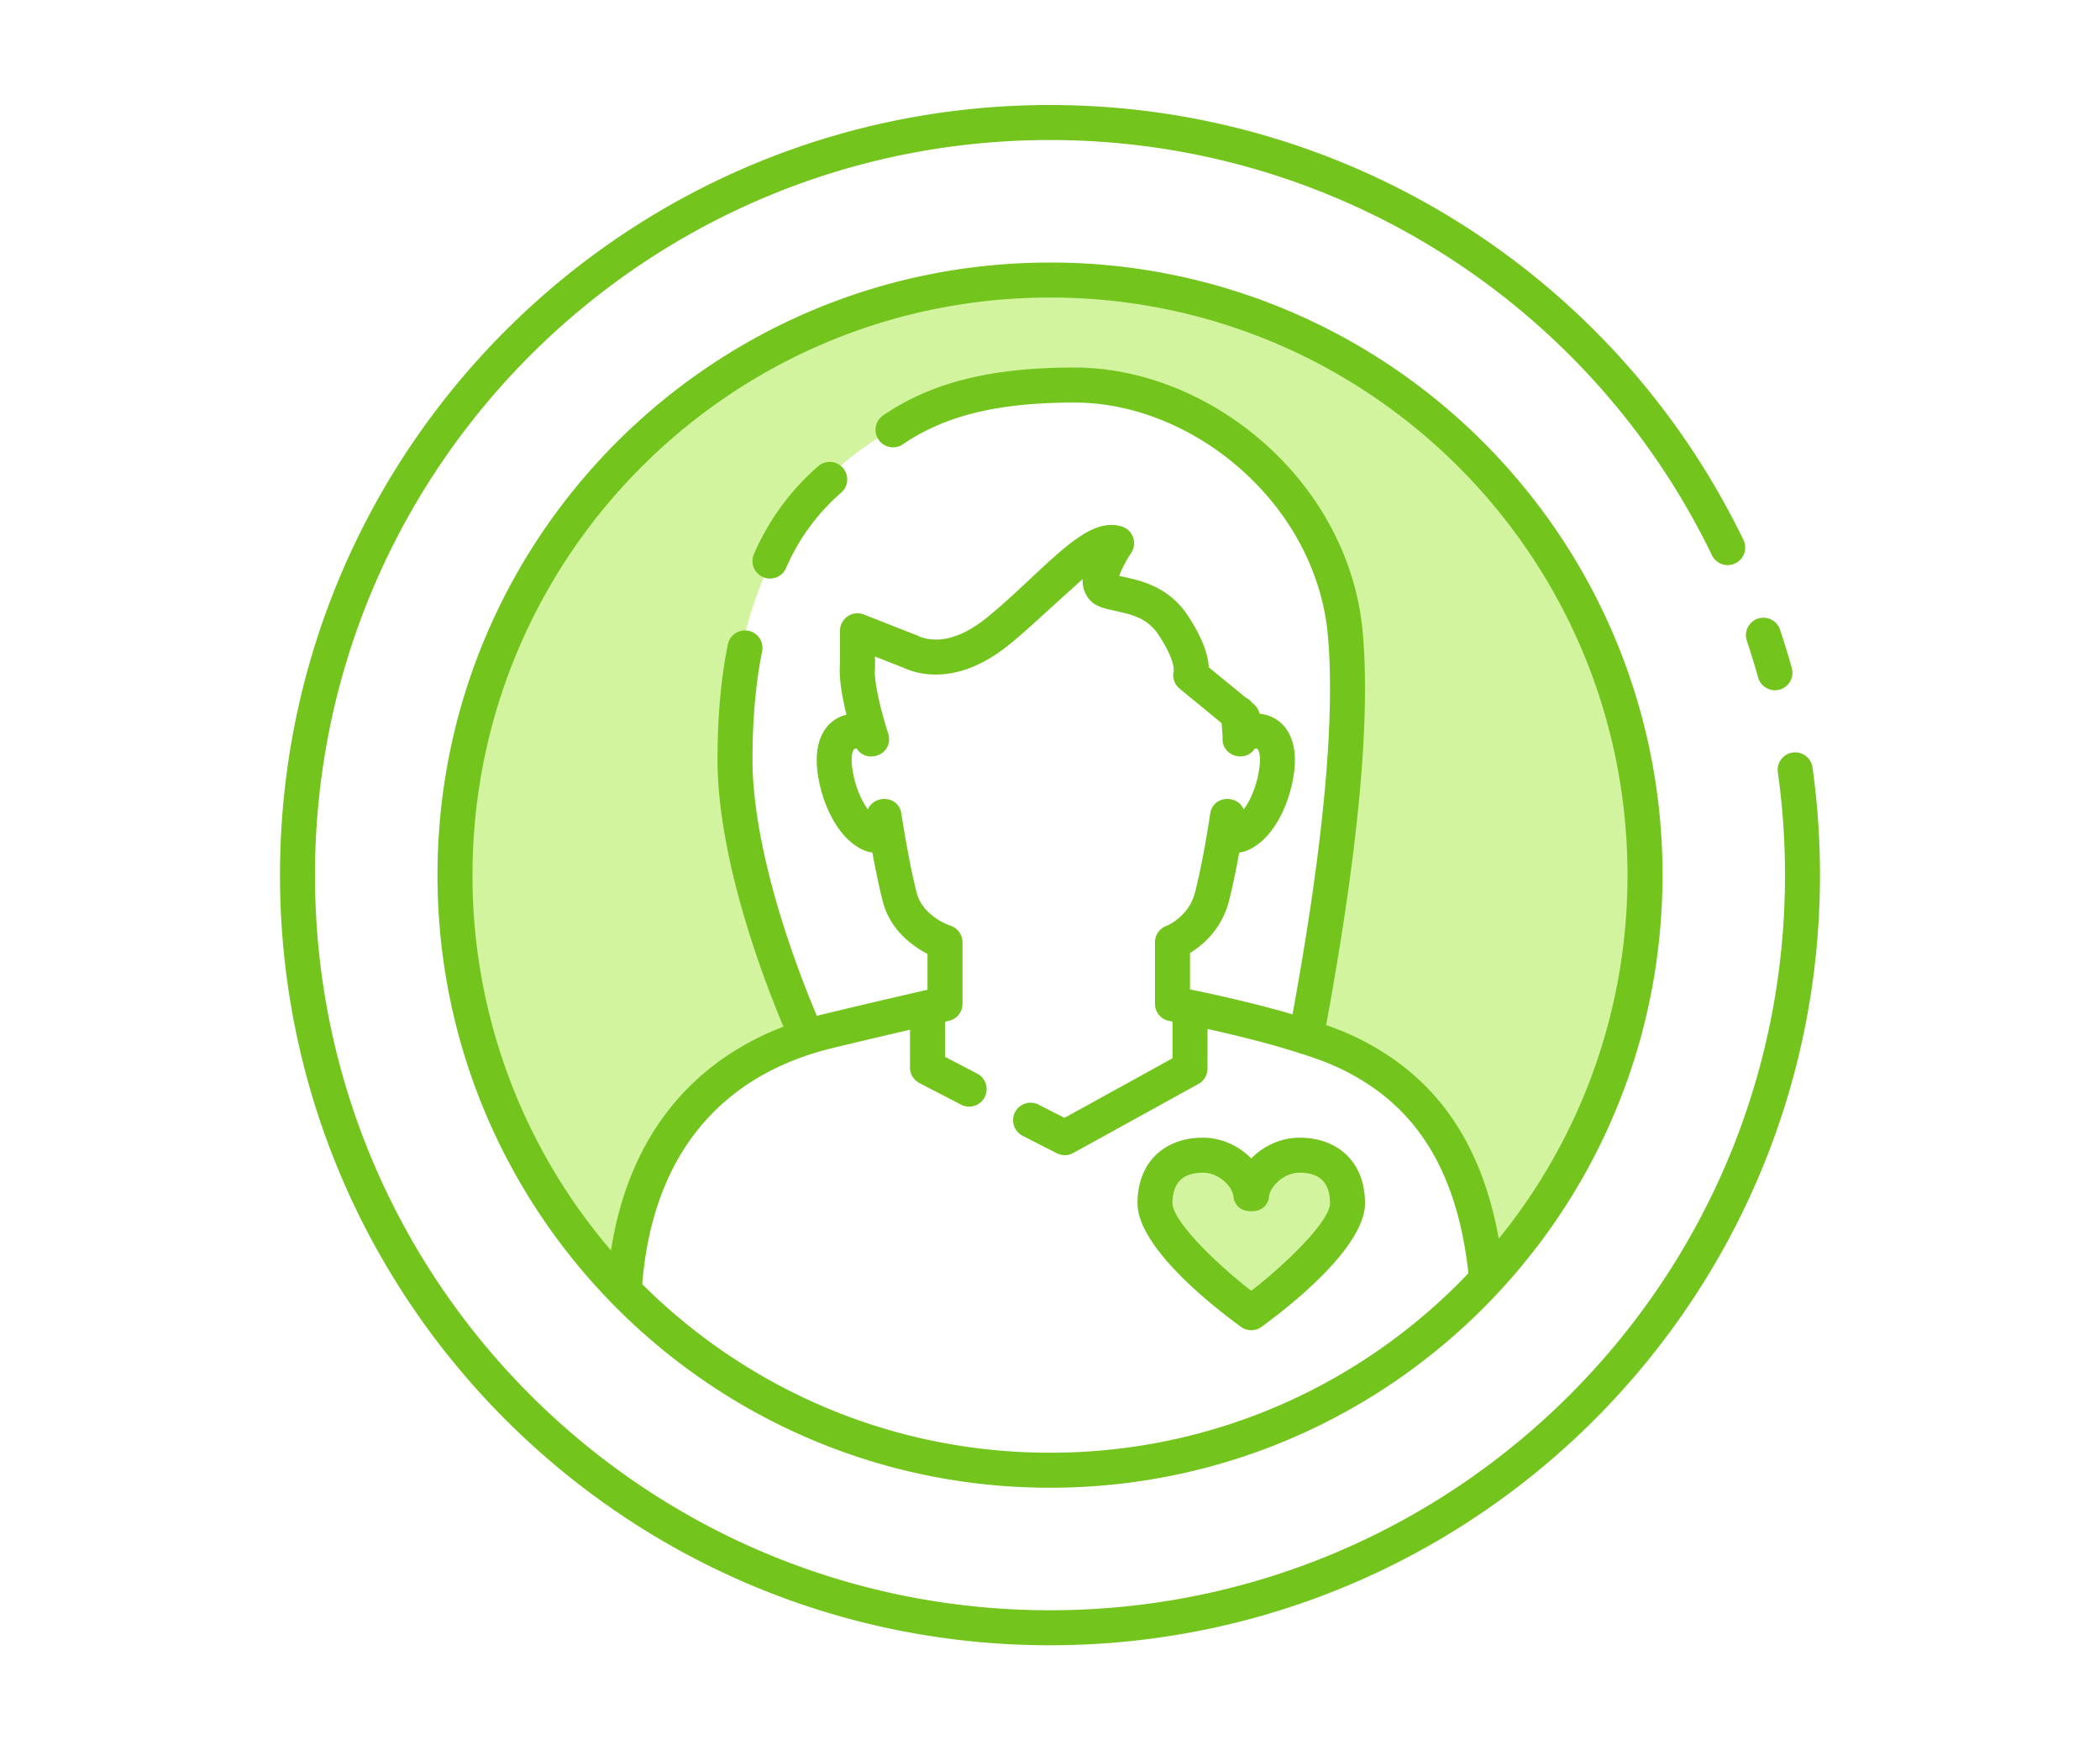
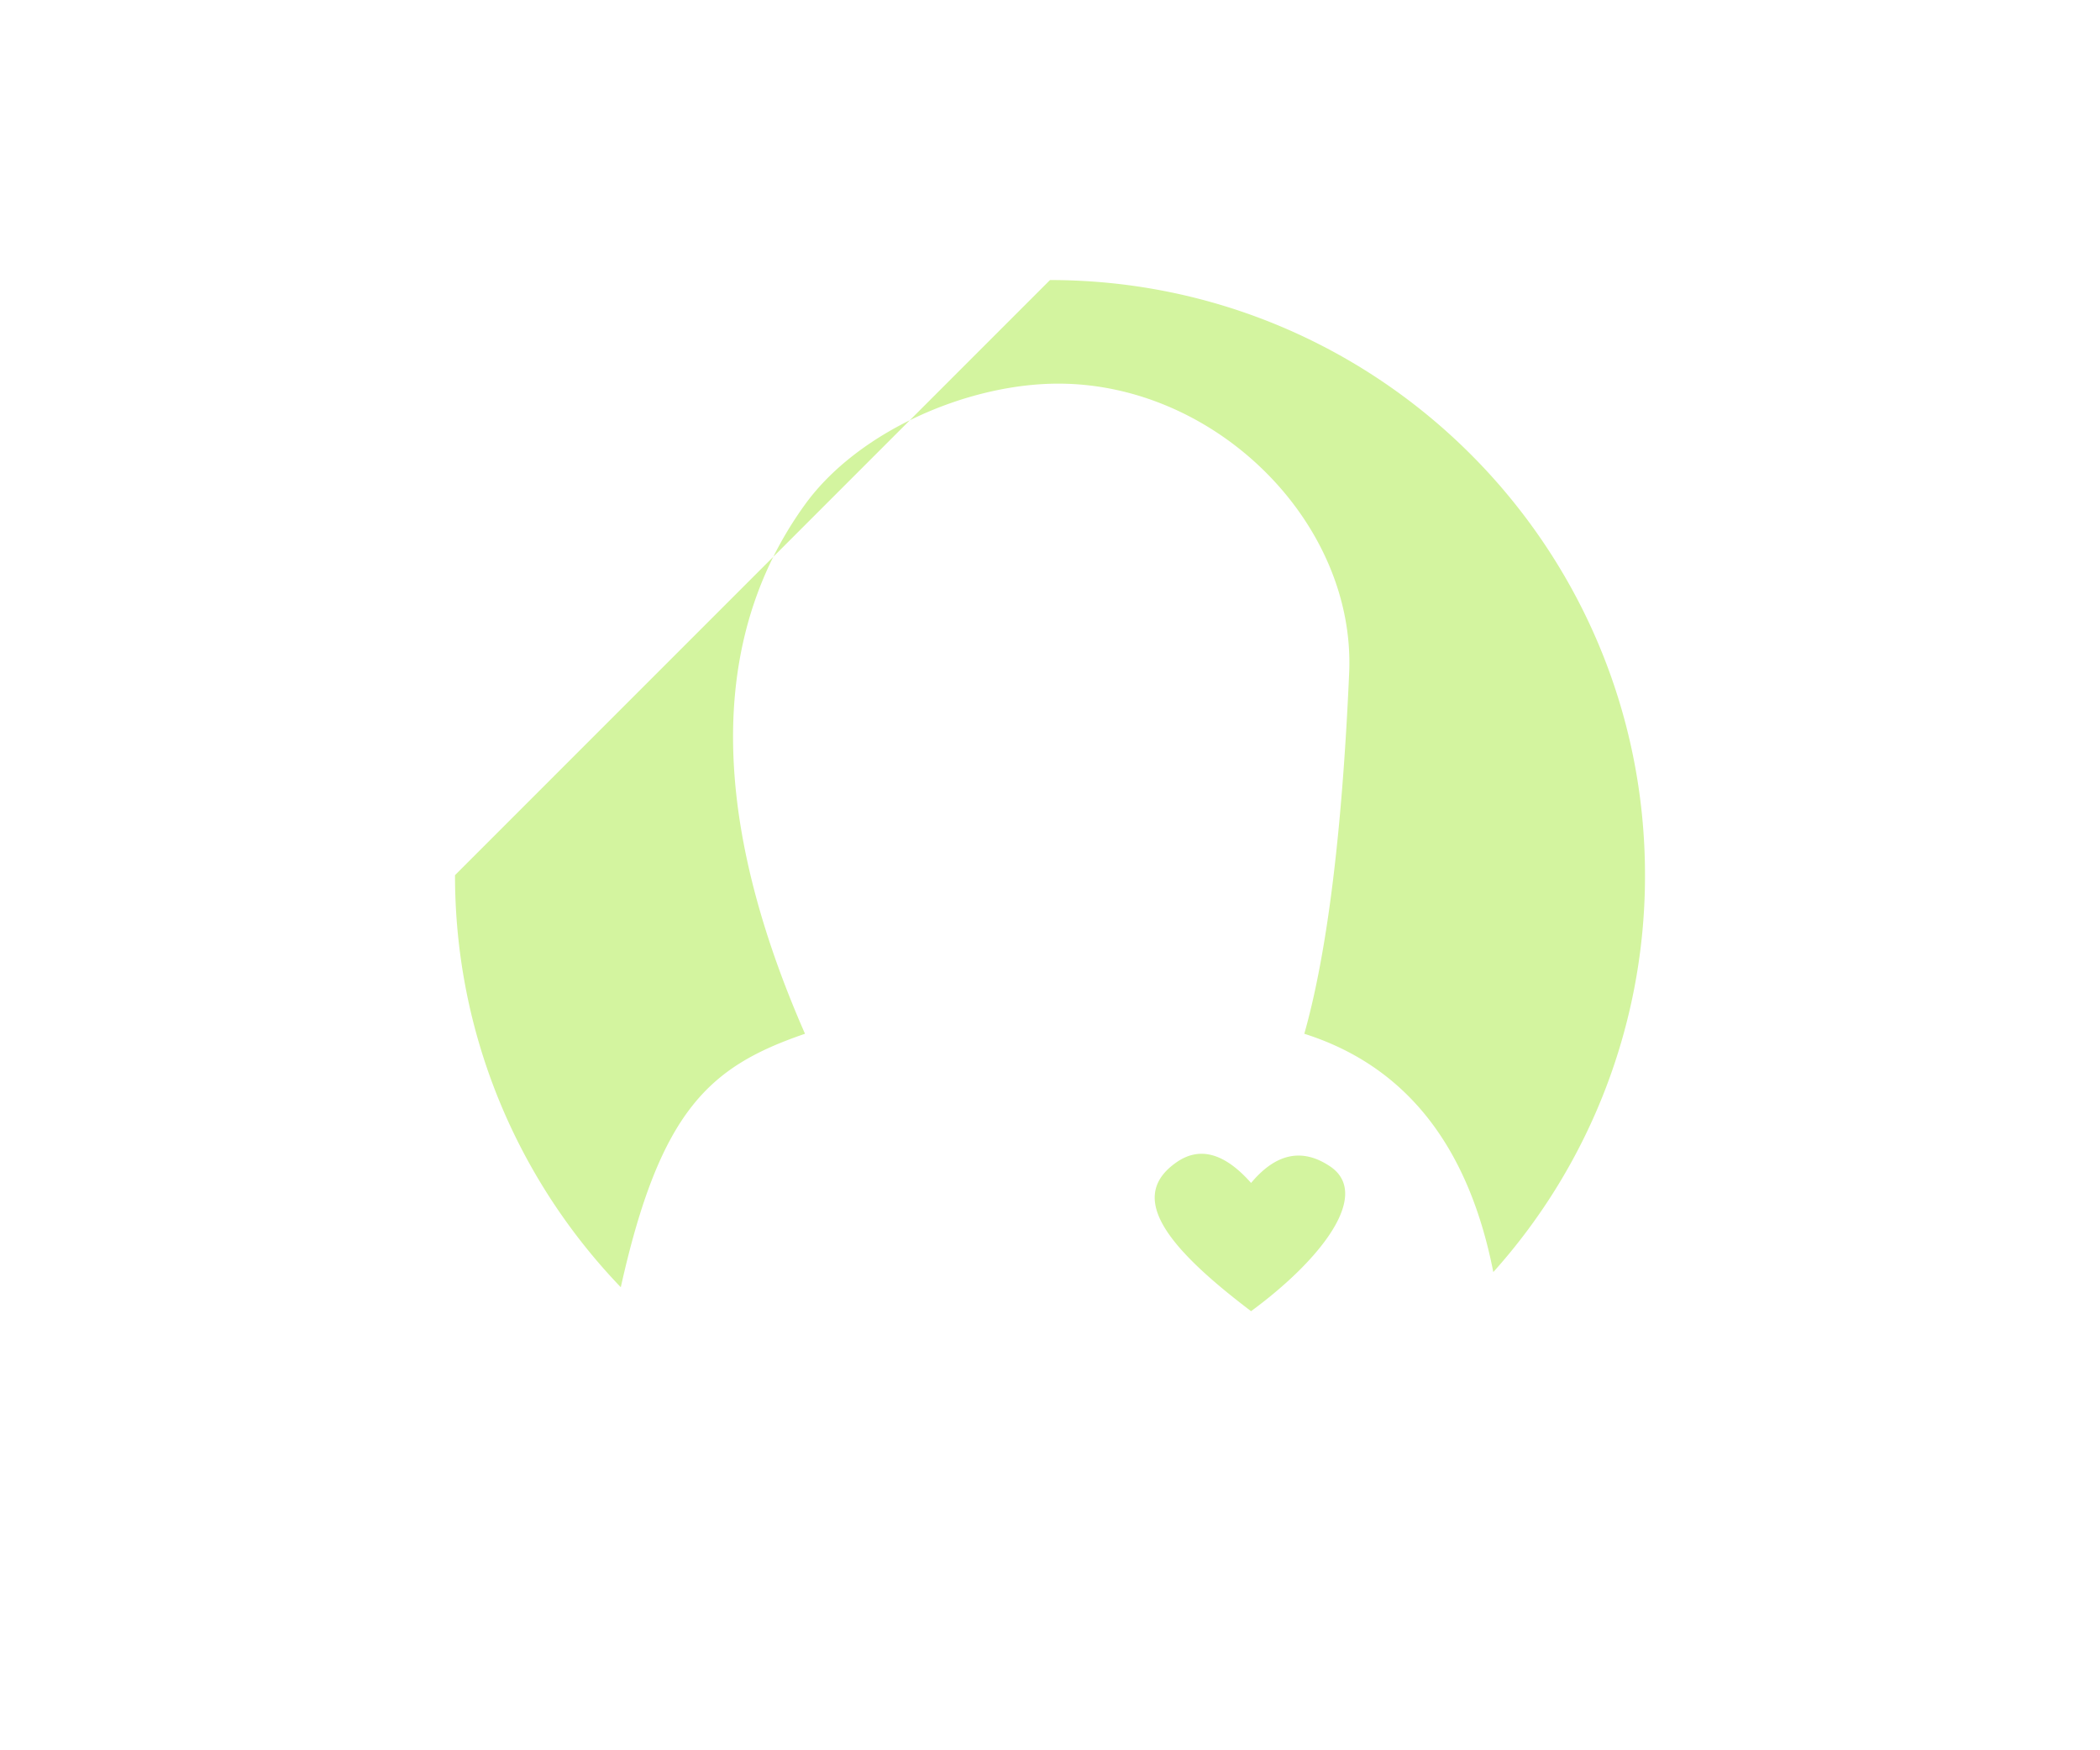
<svg xmlns="http://www.w3.org/2000/svg" width="120" height="100">
  <g fill-rule="nonzero" fill="none">
-     <path d="M71.49 67.586c1.418-1.696 2.922-2.012 4.51-.95 2.383 1.595-.482 5.318-4.51 8.276-5.02-3.801-7.02-6.586-4.26-8.507 1.326-.922 2.746-.529 4.26 1.181zM60 16c18.778 0 34 15.222 34 34a33.874 33.874 0 01-8.668 22.678c-1.426-7.245-5.026-11.783-10.8-13.615 1.307-4.625 2.162-11.497 2.563-20.618.378-8.572-7.598-16.526-16.623-16.526-5.196 0-11.447 2.724-14.472 6.906-6.35 8.78-4.537 19.903 0 30.238-5.41 1.86-8.259 4.294-10.526 14.482C29.606 67.436 26 59.139 26 50c0-18.778 15.222-34 34-34z" fill="#D3F49F" />
-     <path d="M60 15a34.848 34.848 0 0116.404 4.075 35.088 35.088 0 0110.533 8.577A34.856 34.856 0 0195 50c0 19.33-15.67 35-35 35S25 69.33 25 50s15.67-35 35-35zm1.87 18.084c-.606.539-1.475 1.328-2.74 2.48-.52.472-.987.878-1.446 1.252-2.032 1.656-3.963 2.001-5.539 1.532a3.174 3.174 0 01-.49-.187L50 37.51v.653c0 .057-.005.113-.014.168.001.307.052.723.146 1.21.061.32.139.66.229 1.013a23.671 23.671 0 00.353 1.236c.03.077.054.158.07.243.212 1.134-1.288 1.61-1.823.735a.291.291 0 00-.112.008c-.038.011-.06.03-.095.105-.089.193-.12.54-.045 1.055.142.97.504 1.803.886 2.307.34-.835 1.757-.828 1.917.26l.042.276a63.422 63.422 0 00.538 2.972c.096.455.192.872.287 1.243.134.522.445.956.896 1.315a3.42 3.42 0 001.021.573 1 1 0 01.704.955v3.514a1 1 0 01-.78.975l-.22.05v2.004l1.834.956a1 1 0 01-.91 1.781l-2.379-1.235a1 1 0 01-.545-.89v-2.159l-.1.023c-.957.221-1.904.443-2.8.656l-.433.103c-.4.095-.78.187-1.138.275-5.802 1.415-10.188 5.532-10.83 13.479C42.67 79.32 50.904 83 60 83c9.408 0 17.897-3.937 23.909-10.254-.608-5.555-2.743-8.972-6.041-10.997-.99-.608-1.845-.994-3.084-1.409l-.339-.112-.112-.028a.996.996 0 01-.11-.042 46.758 46.758 0 00-2.398-.692 76.97 76.97 0 00-2.824-.677L69 61.055a1 1 0 01-.517.875l-7.154 3.946a1 1 0 01-.938.014l-1.955-.998a1 1 0 11.91-1.781l1.482.757L67 60.464v-2.096a32.188 32.188 0 00-.187-.036A1 1 0 0166 57.35v-3.514a1 1 0 01.653-.937c.18-.067.513-.255.849-.576.373-.356.645-.794.783-1.33.095-.37.191-.788.287-1.243a56.116 56.116 0 00.58-3.247c.16-1.09 1.578-1.096 1.917-.26.382-.505.744-1.337.886-2.308.075-.515.044-.862-.045-1.055-.035-.074-.057-.094-.095-.105a.294.294 0 00-.115-.007c-.538.86-1.941.406-1.834-.638-.002-.009-.004-.06-.01-.15-.01-.159-.026-.378-.052-.665l-2.398-1.97a1 1 0 01-.33-1.035c.005-.058-.006-.19-.064-.409-.117-.433-.377-.982-.822-1.651a2.617 2.617 0 00-1.17-.974 4.607 4.607 0 00-.724-.243c-.141-.037-.638-.148-.759-.174h-.002l-.012-.003-.009-.002-.002-.001-.16-.037c-.65-.162-.989-.333-1.263-.796a1.58 1.58 0 01-.218-.936zM74.258 65c2.2 0 3.743 1.398 3.743 3.748 0 2.002-2.776 4.762-5.909 7.058a1 1 0 01-1.182 0C67.776 73.51 65 70.75 65 68.748 65 66.398 66.543 65 68.743 65c1.061 0 2.058.472 2.757 1.187.7-.715 1.696-1.187 2.757-1.187zm0 2c-.914 0-1.757.822-1.757 1.5-.144.468-.477.702-1 .702s-.856-.234-1-.702c0-.678-.843-1.5-1.757-1.5-1.137 0-1.743.549-1.743 1.748 0 .944 2.228 3.235 4.5 4.999 2.272-1.764 4.5-4.055 4.5-4.999C76 67.55 75.394 67 74.257 67zM60 17c-18.225 0-33 14.775-33 33a32.87 32.87 0 007.913 21.44c1.054-6.772 4.843-10.857 9.855-12.783C42.542 53.333 41 47.681 41 43.416c0-2.47.198-4.654.594-6.614a1 1 0 011.96.396c-.368 1.823-.554 3.875-.554 6.218 0 3.984 1.511 9.477 3.678 14.625.125-.033.25-.065.377-.096.361-.088.744-.18 1.147-.276l.436-.104A482.322 482.322 0 0153 56.55v-2.05a5.778 5.778 0 01-.971-.629c-.77-.613-1.336-1.402-1.587-2.381a31.482 31.482 0 01-.307-1.329 52.912 52.912 0 01-.284-1.454c-.4-.042-.804-.25-1.212-.584-.883-.725-1.658-2.19-1.909-3.898-.256-1.749.318-2.992 1.534-3.364l.105-.029c-.077-.314-.145-.62-.201-.915-.153-.796-.219-1.468-.167-2.012L48 36.04a1 1 0 011.366-.93l3.068 1.207.116.055c.003.002.06.026.166.058.956.284 2.198.062 3.705-1.165.427-.349.868-.732 1.363-1.182.248-.225.498-.457.821-.76l.793-.741c.636-.592 1.08-.987 1.502-1.33 1.248-1.01 2.195-1.453 3.174-1.18a1 1 0 01.563 1.52 7.98 7.98 0 00-.409.697 5.517 5.517 0 00-.275.613c-.007-.003.649.143.841.193.375.096.709.207 1.034.35.82.363 1.503.908 2.027 1.696.811 1.219 1.177 2.211 1.218 2.984l2.116 1.734c.146.07.273.174.37.303l.075.064a.996.996 0 01.341.551c.144.014.287.042.425.084 1.216.372 1.79 1.615 1.534 3.364-.251 1.709-1.026 3.173-1.91 3.898-.407.334-.81.542-1.211.584-.09.496-.185.985-.284 1.454-.101.482-.204.927-.307 1.329a4.743 4.743 0 01-1.339 2.279 5.203 5.203 0 01-.883.683v2.077a82.334 82.334 0 014.332 1.002c.54.14 1.05.282 1.526.424 1.768-9.655 2.44-16.873 2.023-21.625C75.22 28.81 68.208 23 61.405 23c-2.454 0-4.455.23-6.158.709-1.378.387-2.581.942-3.683 1.694a1 1 0 01-1.128-1.65c1.283-.878 2.686-1.525 4.27-1.97 1.896-.532 4.075-.783 6.699-.783 7.8 0 15.714 6.555 16.468 15.157.44 5.009-.262 12.467-2.094 22.408 1.193.42 2.091.838 3.135 1.48 3.455 2.121 5.803 5.552 6.73 10.725A32.855 32.855 0 0093 50c0-7.805-2.717-15.19-7.601-21.07a33.208 33.208 0 00-9.933-8.09A32.848 32.848 0 0060 17zm-11.832 9.734a1 1 0 01-.1 1.411 12.047 12.047 0 00-3.15 4.308 1 1 0 01-1.835-.796 14.047 14.047 0 013.674-5.023 1 1 0 011.41.1zM99.82 36.61a1 1 0 111.896-.637c.241.72.465 1.446.669 2.178a1 1 0 11-1.926.538 41.66 41.66 0 00-.64-2.079zm1.775 7.54a1 1 0 111.98-.277c.282 2.018.424 4.064.424 6.127 0 24.3-19.7 44-44 44S16 74.3 16 50 35.7 6 60 6c17.045 0 32.33 9.78 39.626 24.851a1 1 0 01-1.8.872C90.86 17.335 76.27 8 60 8 36.804 8 18 26.804 18 50s18.804 42 42 42 42-18.804 42-42c0-1.97-.136-3.924-.404-5.85z" fill="#73C41D" />
+     <path d="M71.49 67.586c1.418-1.696 2.922-2.012 4.51-.95 2.383 1.595-.482 5.318-4.51 8.276-5.02-3.801-7.02-6.586-4.26-8.507 1.326-.922 2.746-.529 4.26 1.181zM60 16c18.778 0 34 15.222 34 34a33.874 33.874 0 01-8.668 22.678c-1.426-7.245-5.026-11.783-10.8-13.615 1.307-4.625 2.162-11.497 2.563-20.618.378-8.572-7.598-16.526-16.623-16.526-5.196 0-11.447 2.724-14.472 6.906-6.35 8.78-4.537 19.903 0 30.238-5.41 1.86-8.259 4.294-10.526 14.482C29.606 67.436 26 59.139 26 50z" fill="#D3F49F" />
  </g>
</svg>